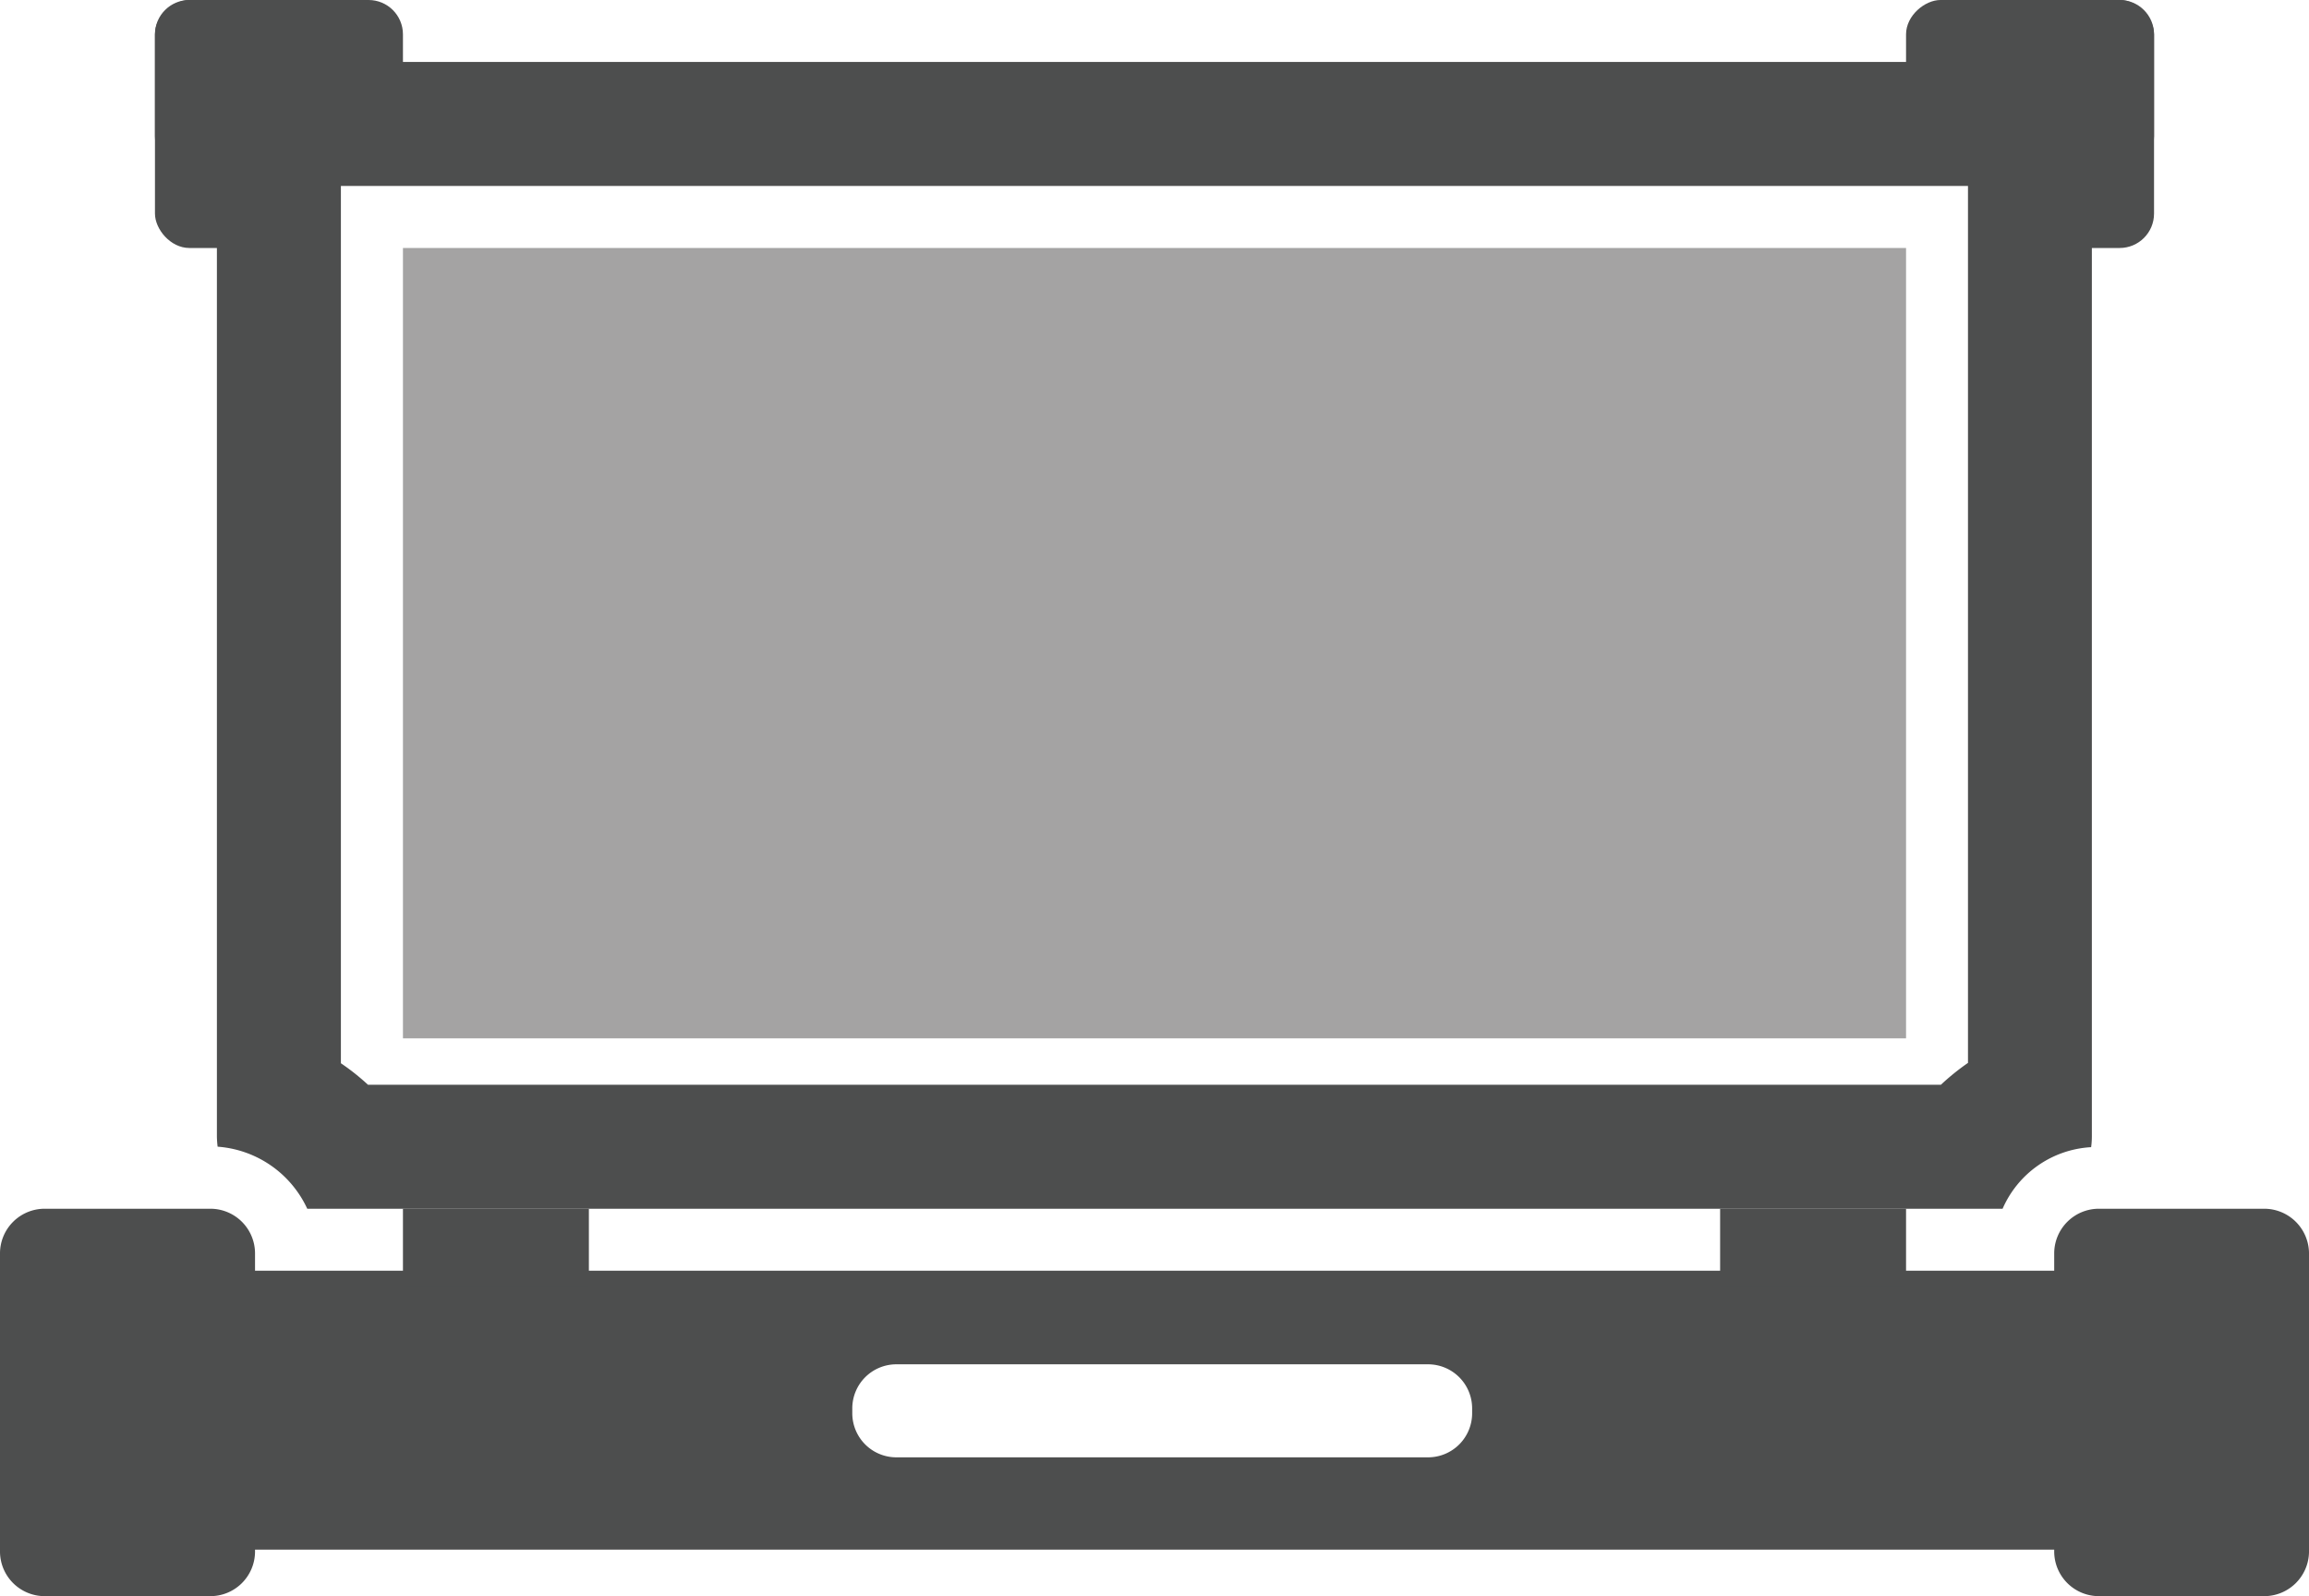
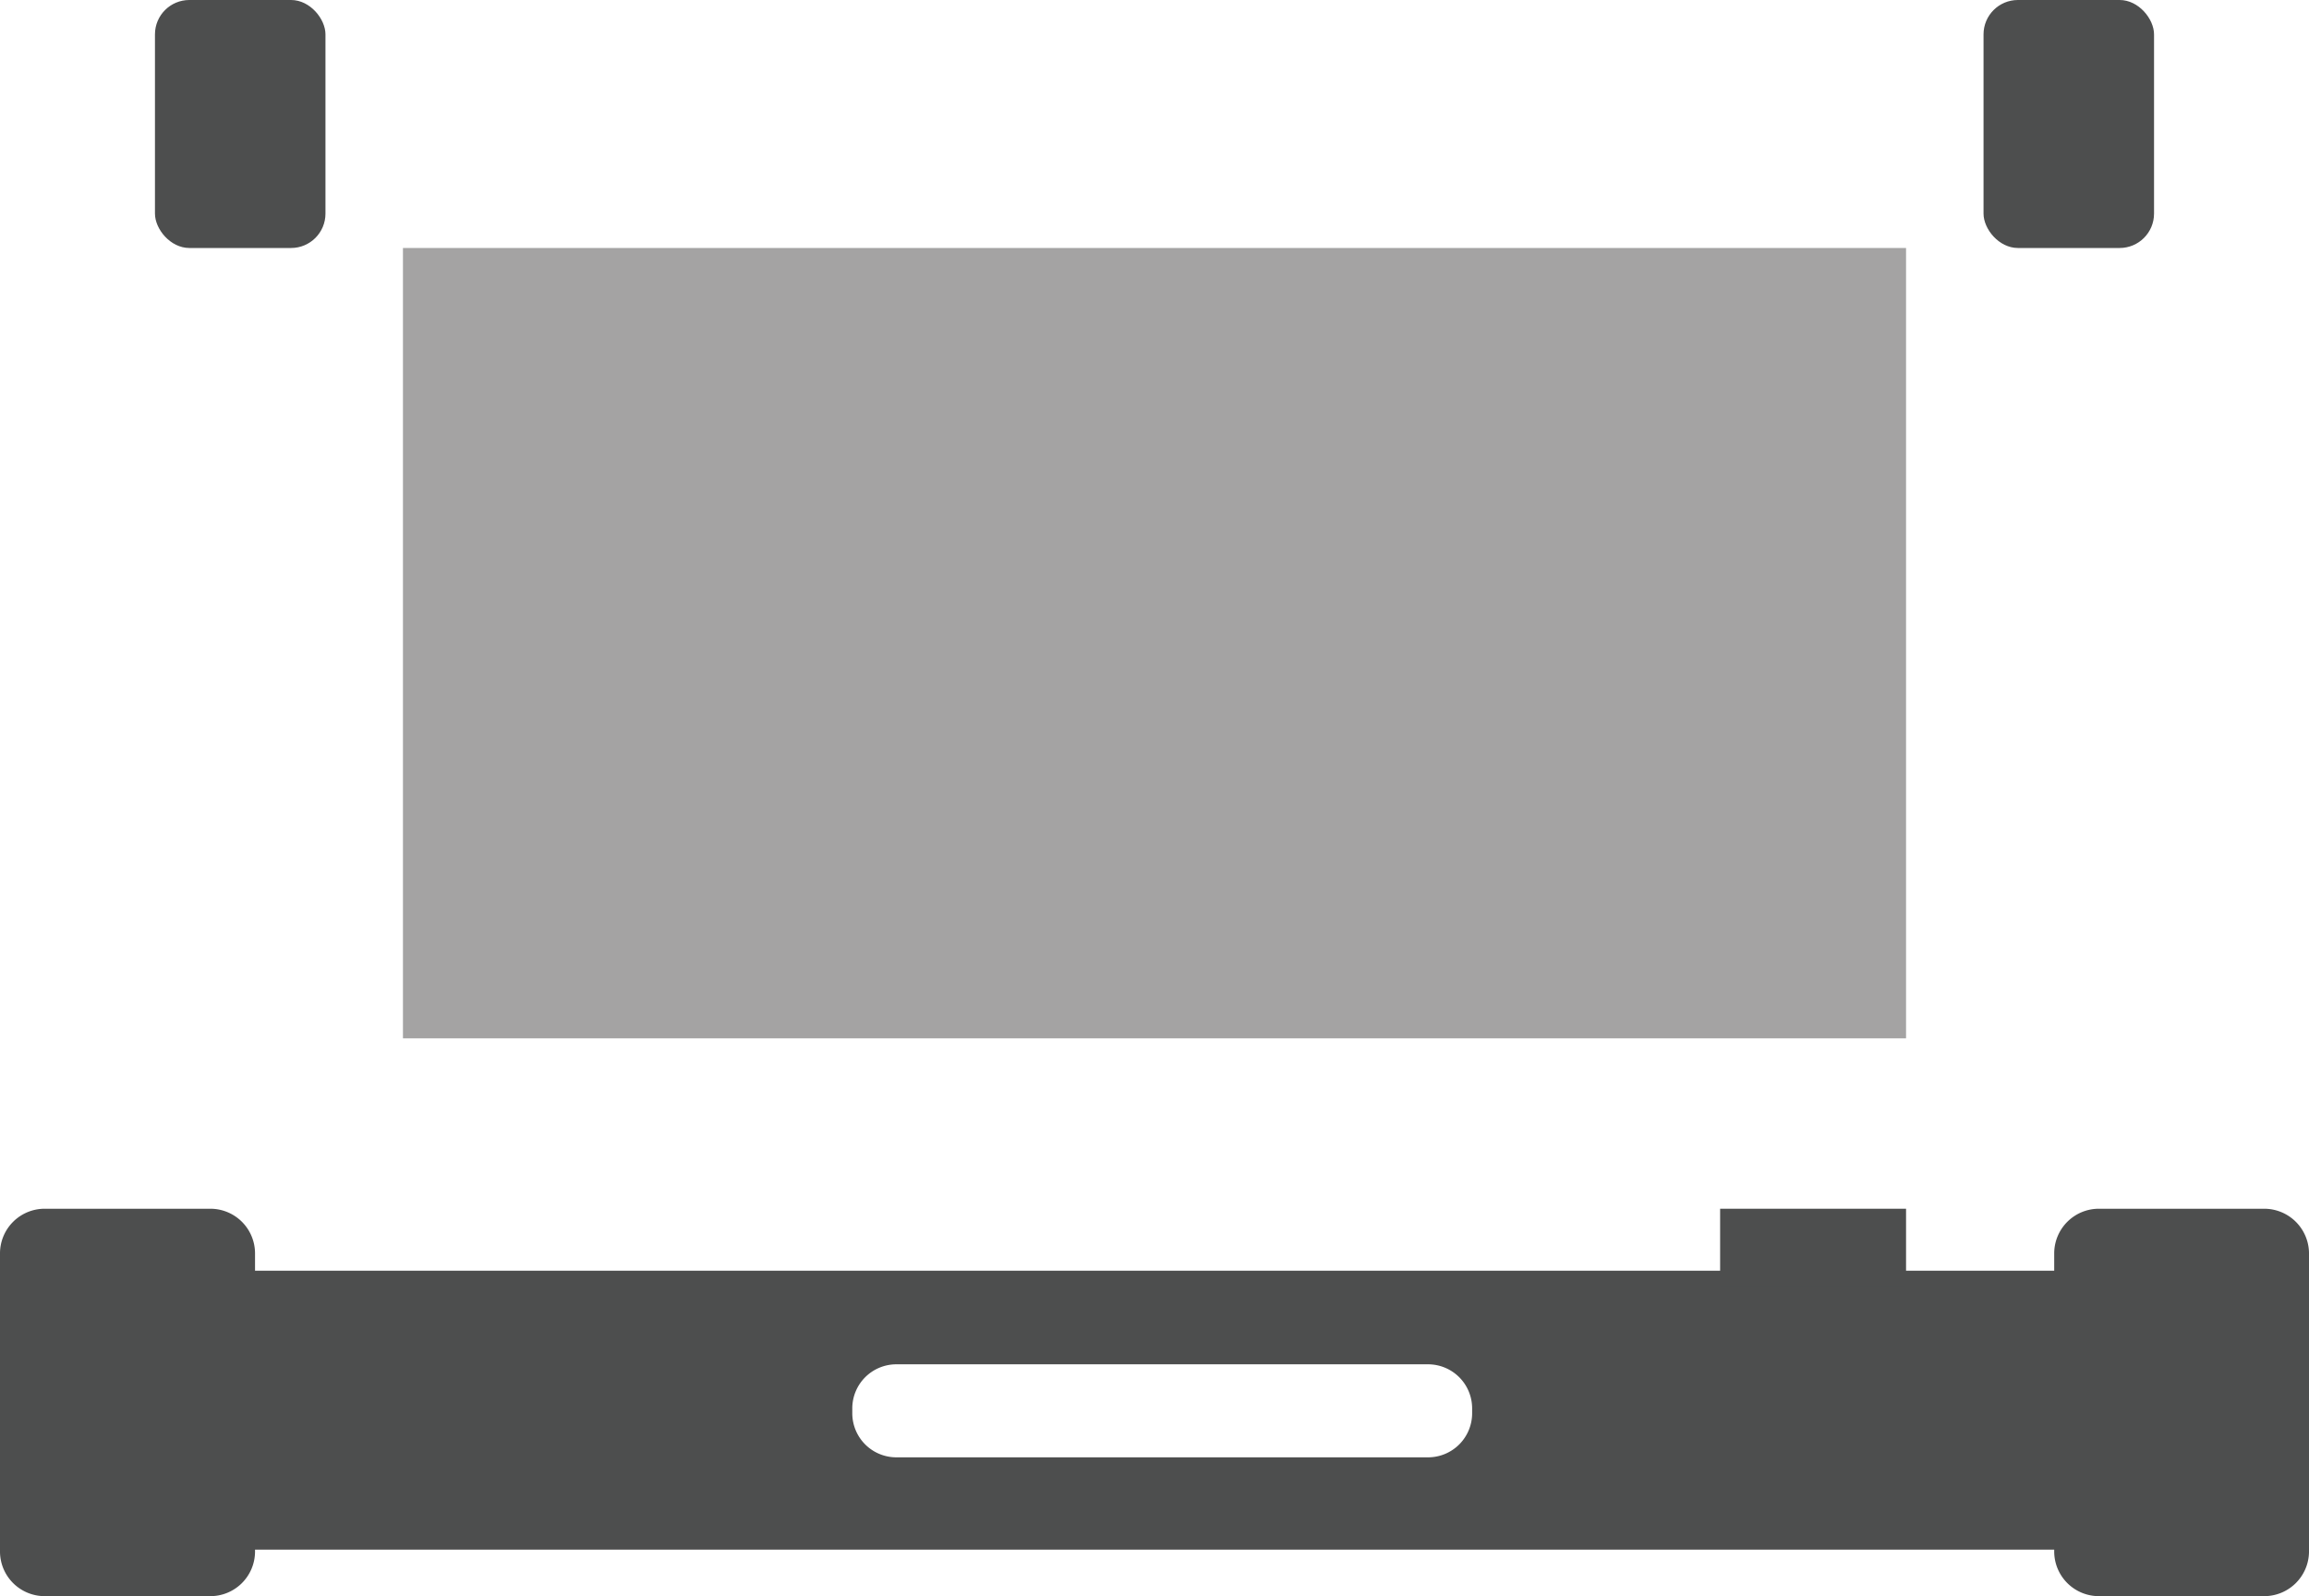
<svg xmlns="http://www.w3.org/2000/svg" viewBox="0 0 190.13 131.43">
  <defs>
    <style>.cls-1{fill:#a4a3a3;}.cls-2{fill:#4d4e4e;}</style>
  </defs>
  <title>Datový zdroj 18ldpi</title>
  <g id="Vrstva_2" data-name="Vrstva 2">
    <g id="Vrstva_1-2" data-name="Vrstva 1">
      <rect class="cls-1" x="33.18" y="20.42" width="123.77" height="65.08" />
      <rect class="cls-2" x="12.76" width="14.04" height="20.42" rx="2.83" />
-       <rect class="cls-2" x="15.95" y="-3.19" width="14.04" height="20.42" rx="2.83" transform="translate(29.99 -15.95) rotate(90)" />
-       <rect class="cls-2" x="160.14" y="-3.19" width="14.04" height="20.42" rx="2.83" transform="translate(174.18 -160.14) rotate(90)" />
      <rect class="cls-2" x="163.33" width="14.04" height="20.42" rx="2.83" transform="translate(340.7 20.42) rotate(-180)" />
      <path class="cls-2" d="M186.41,99.53H172.86a3.68,3.68,0,0,0-3.71,3.62v1.48H21v-1.48a3.68,3.68,0,0,0-3.72-3.62H3.72A3.68,3.68,0,0,0,0,103.15v24.66a3.68,3.68,0,0,0,3.72,3.62H17.26A3.68,3.68,0,0,0,21,127.81v-.21H169.15v.21a3.68,3.68,0,0,0,3.71,3.62h13.55a3.69,3.69,0,0,0,3.72-3.62V103.15A3.69,3.69,0,0,0,186.41,99.53Zm-65.19,16.8A3.63,3.63,0,0,1,117.6,120H73.8a3.63,3.63,0,0,1-3.62-3.62v-.42a3.63,3.63,0,0,1,3.62-3.62h43.8a3.63,3.63,0,0,1,3.62,3.62Z" />
-       <rect class="cls-2" x="33.18" y="99.53" width="15.31" height="6.38" />
      <rect class="cls-2" x="141.64" y="99.53" width="15.31" height="6.38" />
-       <path class="cls-2" d="M162.05,15.31V87.52a19.74,19.74,0,0,0-2.23,1.8H30.3a18.85,18.85,0,0,0-2.23-1.77V15.31h134M165,5.1H25.1a7.24,7.24,0,0,0-7.24,7.24V93.57a7.91,7.91,0,0,0,.06.85h0a8.84,8.84,0,0,1,7.38,5.11H164.9a8.46,8.46,0,0,1,7.29-5.07h0a6.54,6.54,0,0,0,.06-.89V12.34A7.24,7.24,0,0,0,165,5.1Z" />
    </g>
  </g>
</svg>